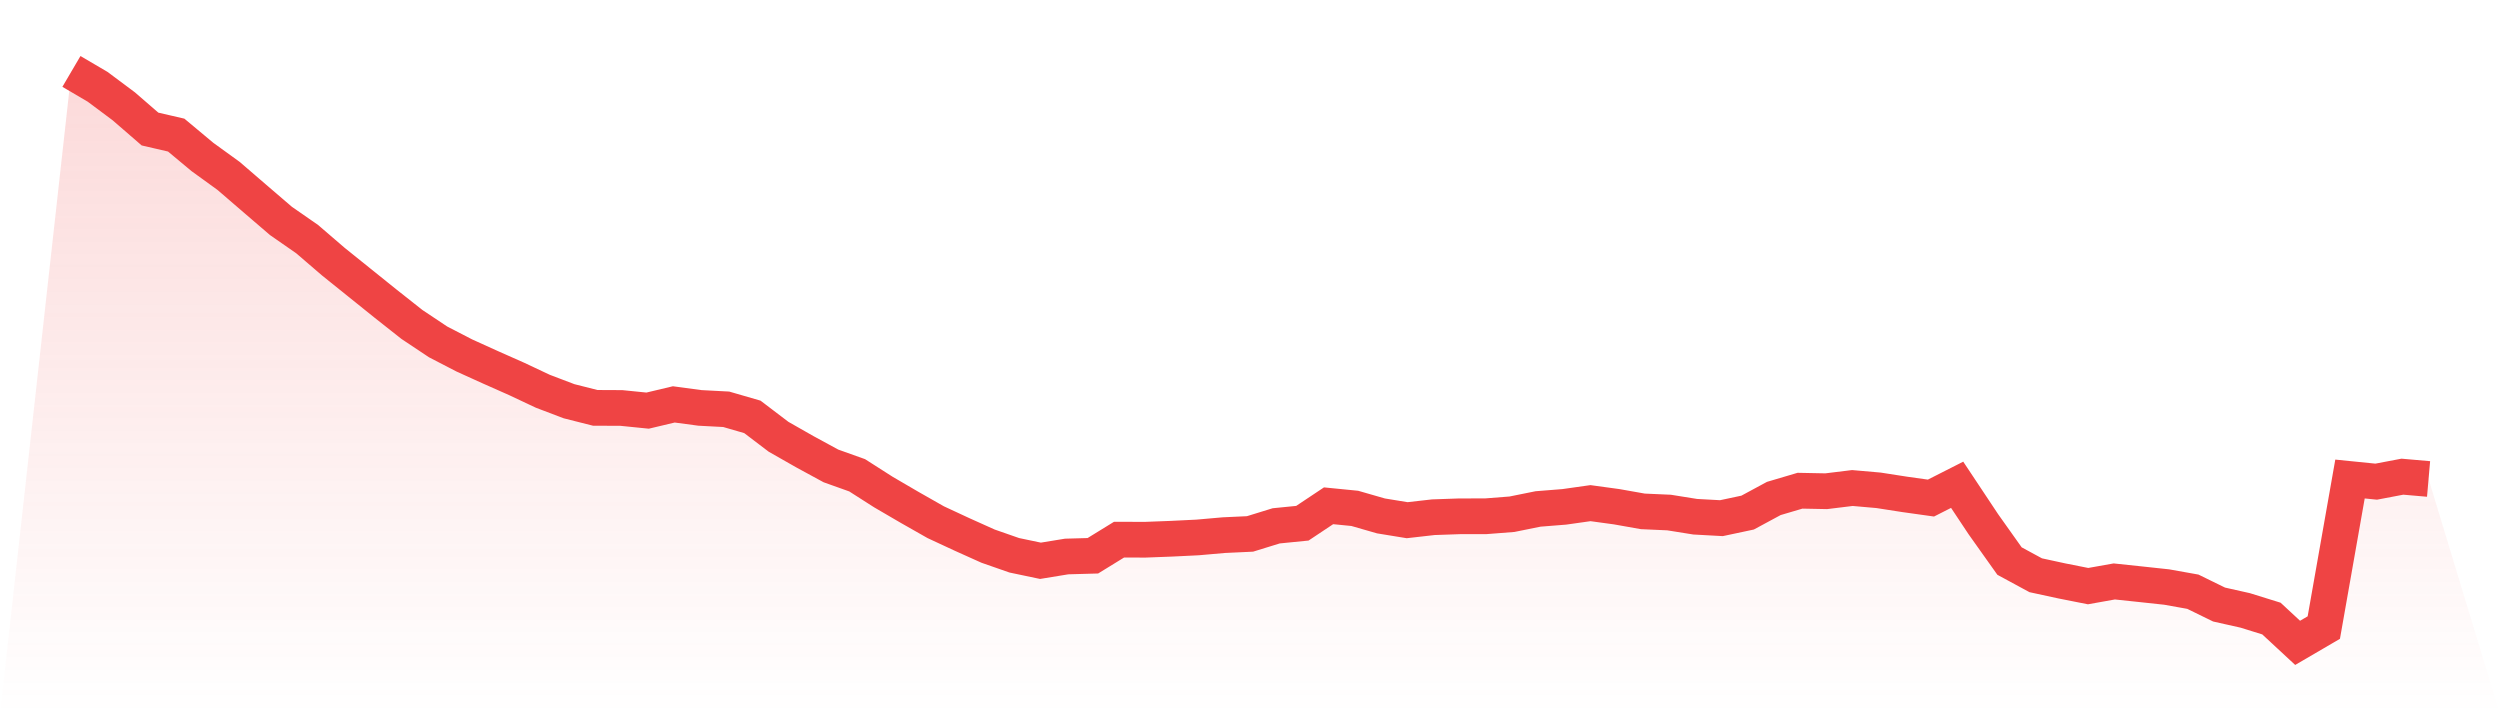
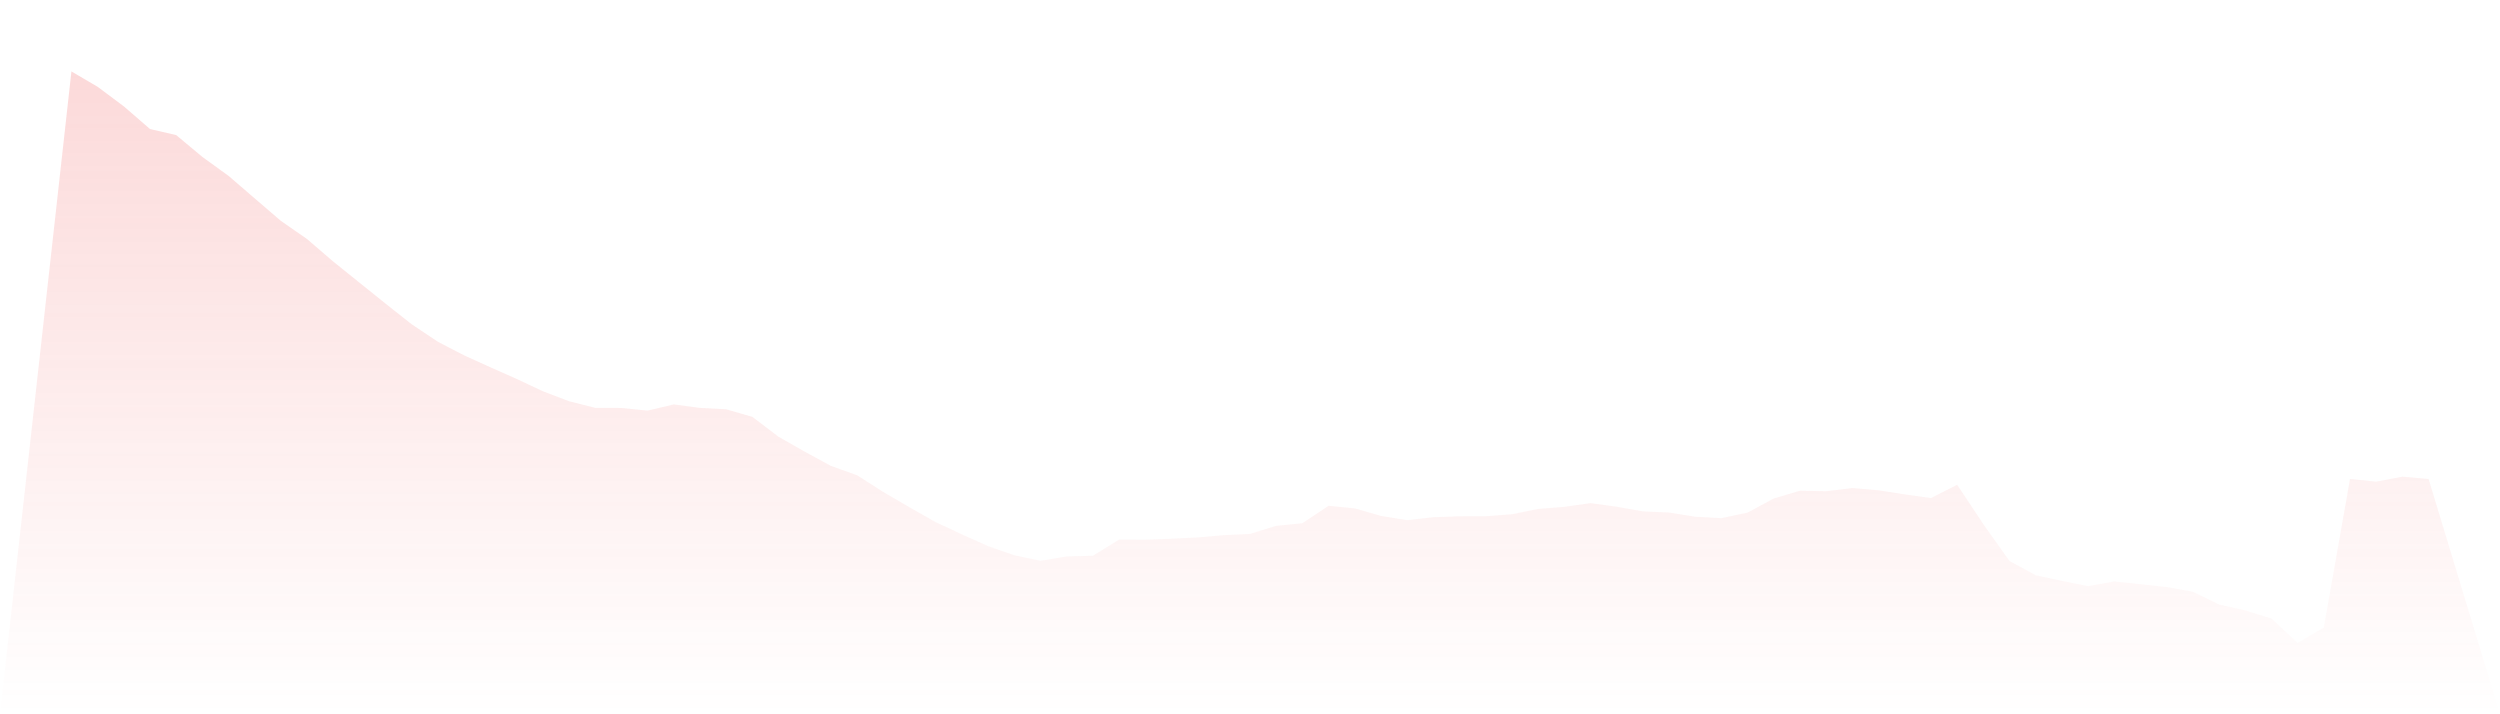
<svg xmlns="http://www.w3.org/2000/svg" viewBox="0 0 140 40">
  <defs>
    <linearGradient id="gradient" x1="0" x2="0" y1="0" y2="1">
      <stop offset="0%" stop-color="#ef4444" stop-opacity="0.2" />
      <stop offset="100%" stop-color="#ef4444" stop-opacity="0" />
    </linearGradient>
  </defs>
  <path d="M4,4 L4,4 L5.467,4.861 L6.933,5.955 L8.4,7.226 L9.867,7.565 L11.333,8.788 L12.8,9.85 L14.267,11.114 L15.733,12.372 L17.2,13.391 L18.667,14.652 L20.133,15.831 L21.6,17.01 L23.067,18.169 L24.533,19.146 L26,19.905 L27.467,20.57 L28.933,21.22 L30.4,21.911 L31.867,22.469 L33.333,22.84 L34.8,22.847 L36.267,22.995 L37.733,22.646 L39.2,22.843 L40.667,22.92 L42.133,23.345 L43.6,24.46 L45.067,25.295 L46.533,26.092 L48,26.616 L49.467,27.553 L50.933,28.409 L52.4,29.243 L53.867,29.925 L55.333,30.584 L56.8,31.096 L58.267,31.404 L59.733,31.164 L61.2,31.123 L62.667,30.22 L64.133,30.225 L65.6,30.169 L67.067,30.097 L68.533,29.968 L70,29.9 L71.467,29.447 L72.933,29.301 L74.4,28.324 L75.867,28.469 L77.333,28.891 L78.8,29.131 L80.267,28.964 L81.733,28.913 L83.2,28.911 L84.667,28.797 L86.133,28.501 L87.6,28.384 L89.067,28.176 L90.533,28.377 L92,28.637 L93.467,28.702 L94.933,28.937 L96.4,29.017 L97.867,28.705 L99.333,27.914 L100.8,27.48 L102.267,27.509 L103.733,27.329 L105.2,27.458 L106.667,27.686 L108.133,27.892 L109.6,27.147 L111.067,29.355 L112.533,31.419 L114,32.214 L115.467,32.532 L116.933,32.823 L118.4,32.561 L119.867,32.716 L121.333,32.874 L122.8,33.136 L124.267,33.854 L125.733,34.183 L127.2,34.639 L128.667,36 L130.133,35.144 L131.6,26.825 L133.067,26.973 L134.533,26.694 L136,26.822 L140,40 L0,40 z" fill="url(#gradient)" />
-   <path d="M4,4 L4,4 L5.467,4.861 L6.933,5.955 L8.4,7.226 L9.867,7.565 L11.333,8.788 L12.8,9.85 L14.267,11.114 L15.733,12.372 L17.2,13.391 L18.667,14.652 L20.133,15.831 L21.6,17.01 L23.067,18.169 L24.533,19.146 L26,19.905 L27.467,20.57 L28.933,21.22 L30.4,21.911 L31.867,22.469 L33.333,22.84 L34.8,22.847 L36.267,22.995 L37.733,22.646 L39.2,22.843 L40.667,22.92 L42.133,23.345 L43.6,24.46 L45.067,25.295 L46.533,26.092 L48,26.616 L49.467,27.553 L50.933,28.409 L52.4,29.243 L53.867,29.925 L55.333,30.584 L56.8,31.096 L58.267,31.404 L59.733,31.164 L61.2,31.123 L62.667,30.22 L64.133,30.225 L65.6,30.169 L67.067,30.097 L68.533,29.968 L70,29.9 L71.467,29.447 L72.933,29.301 L74.4,28.324 L75.867,28.469 L77.333,28.891 L78.8,29.131 L80.267,28.964 L81.733,28.913 L83.2,28.911 L84.667,28.797 L86.133,28.501 L87.6,28.384 L89.067,28.176 L90.533,28.377 L92,28.637 L93.467,28.702 L94.933,28.937 L96.4,29.017 L97.867,28.705 L99.333,27.914 L100.8,27.48 L102.267,27.509 L103.733,27.329 L105.2,27.458 L106.667,27.686 L108.133,27.892 L109.6,27.147 L111.067,29.355 L112.533,31.419 L114,32.214 L115.467,32.532 L116.933,32.823 L118.4,32.561 L119.867,32.716 L121.333,32.874 L122.8,33.136 L124.267,33.854 L125.733,34.183 L127.2,34.639 L128.667,36 L130.133,35.144 L131.6,26.825 L133.067,26.973 L134.533,26.694 L136,26.822" fill="none" stroke="#ef4444" stroke-width="2" />
</svg>